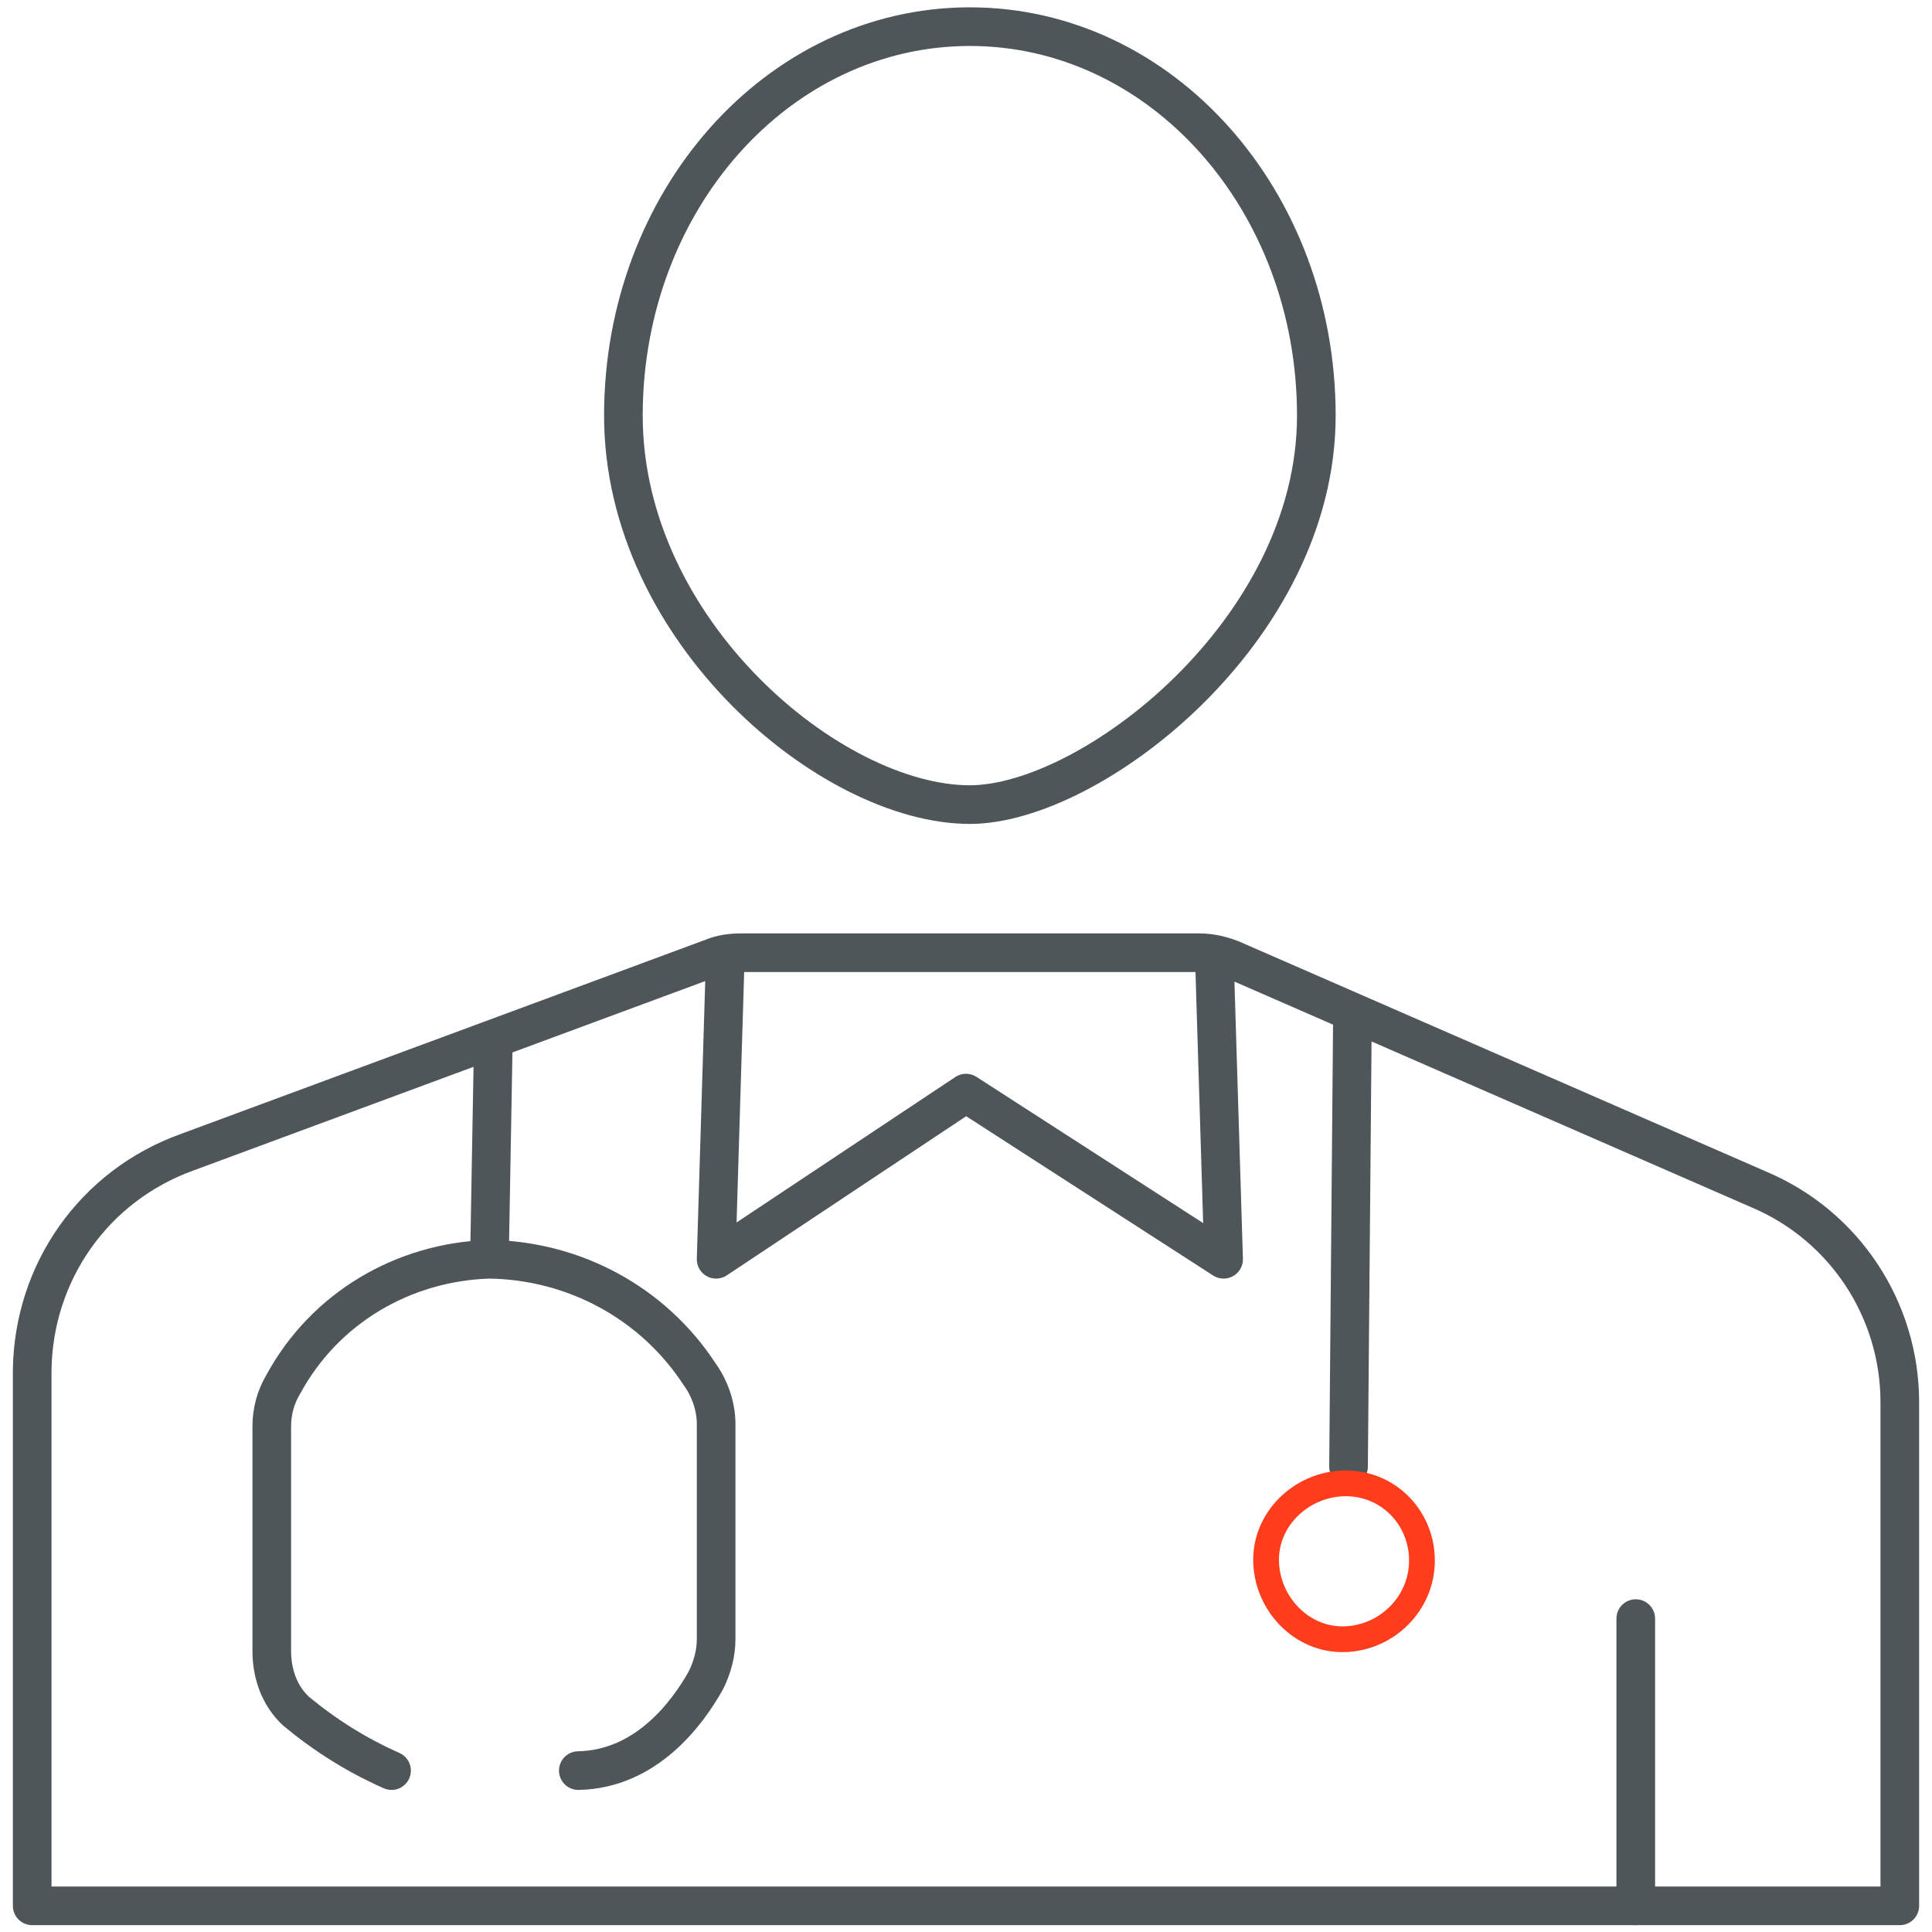
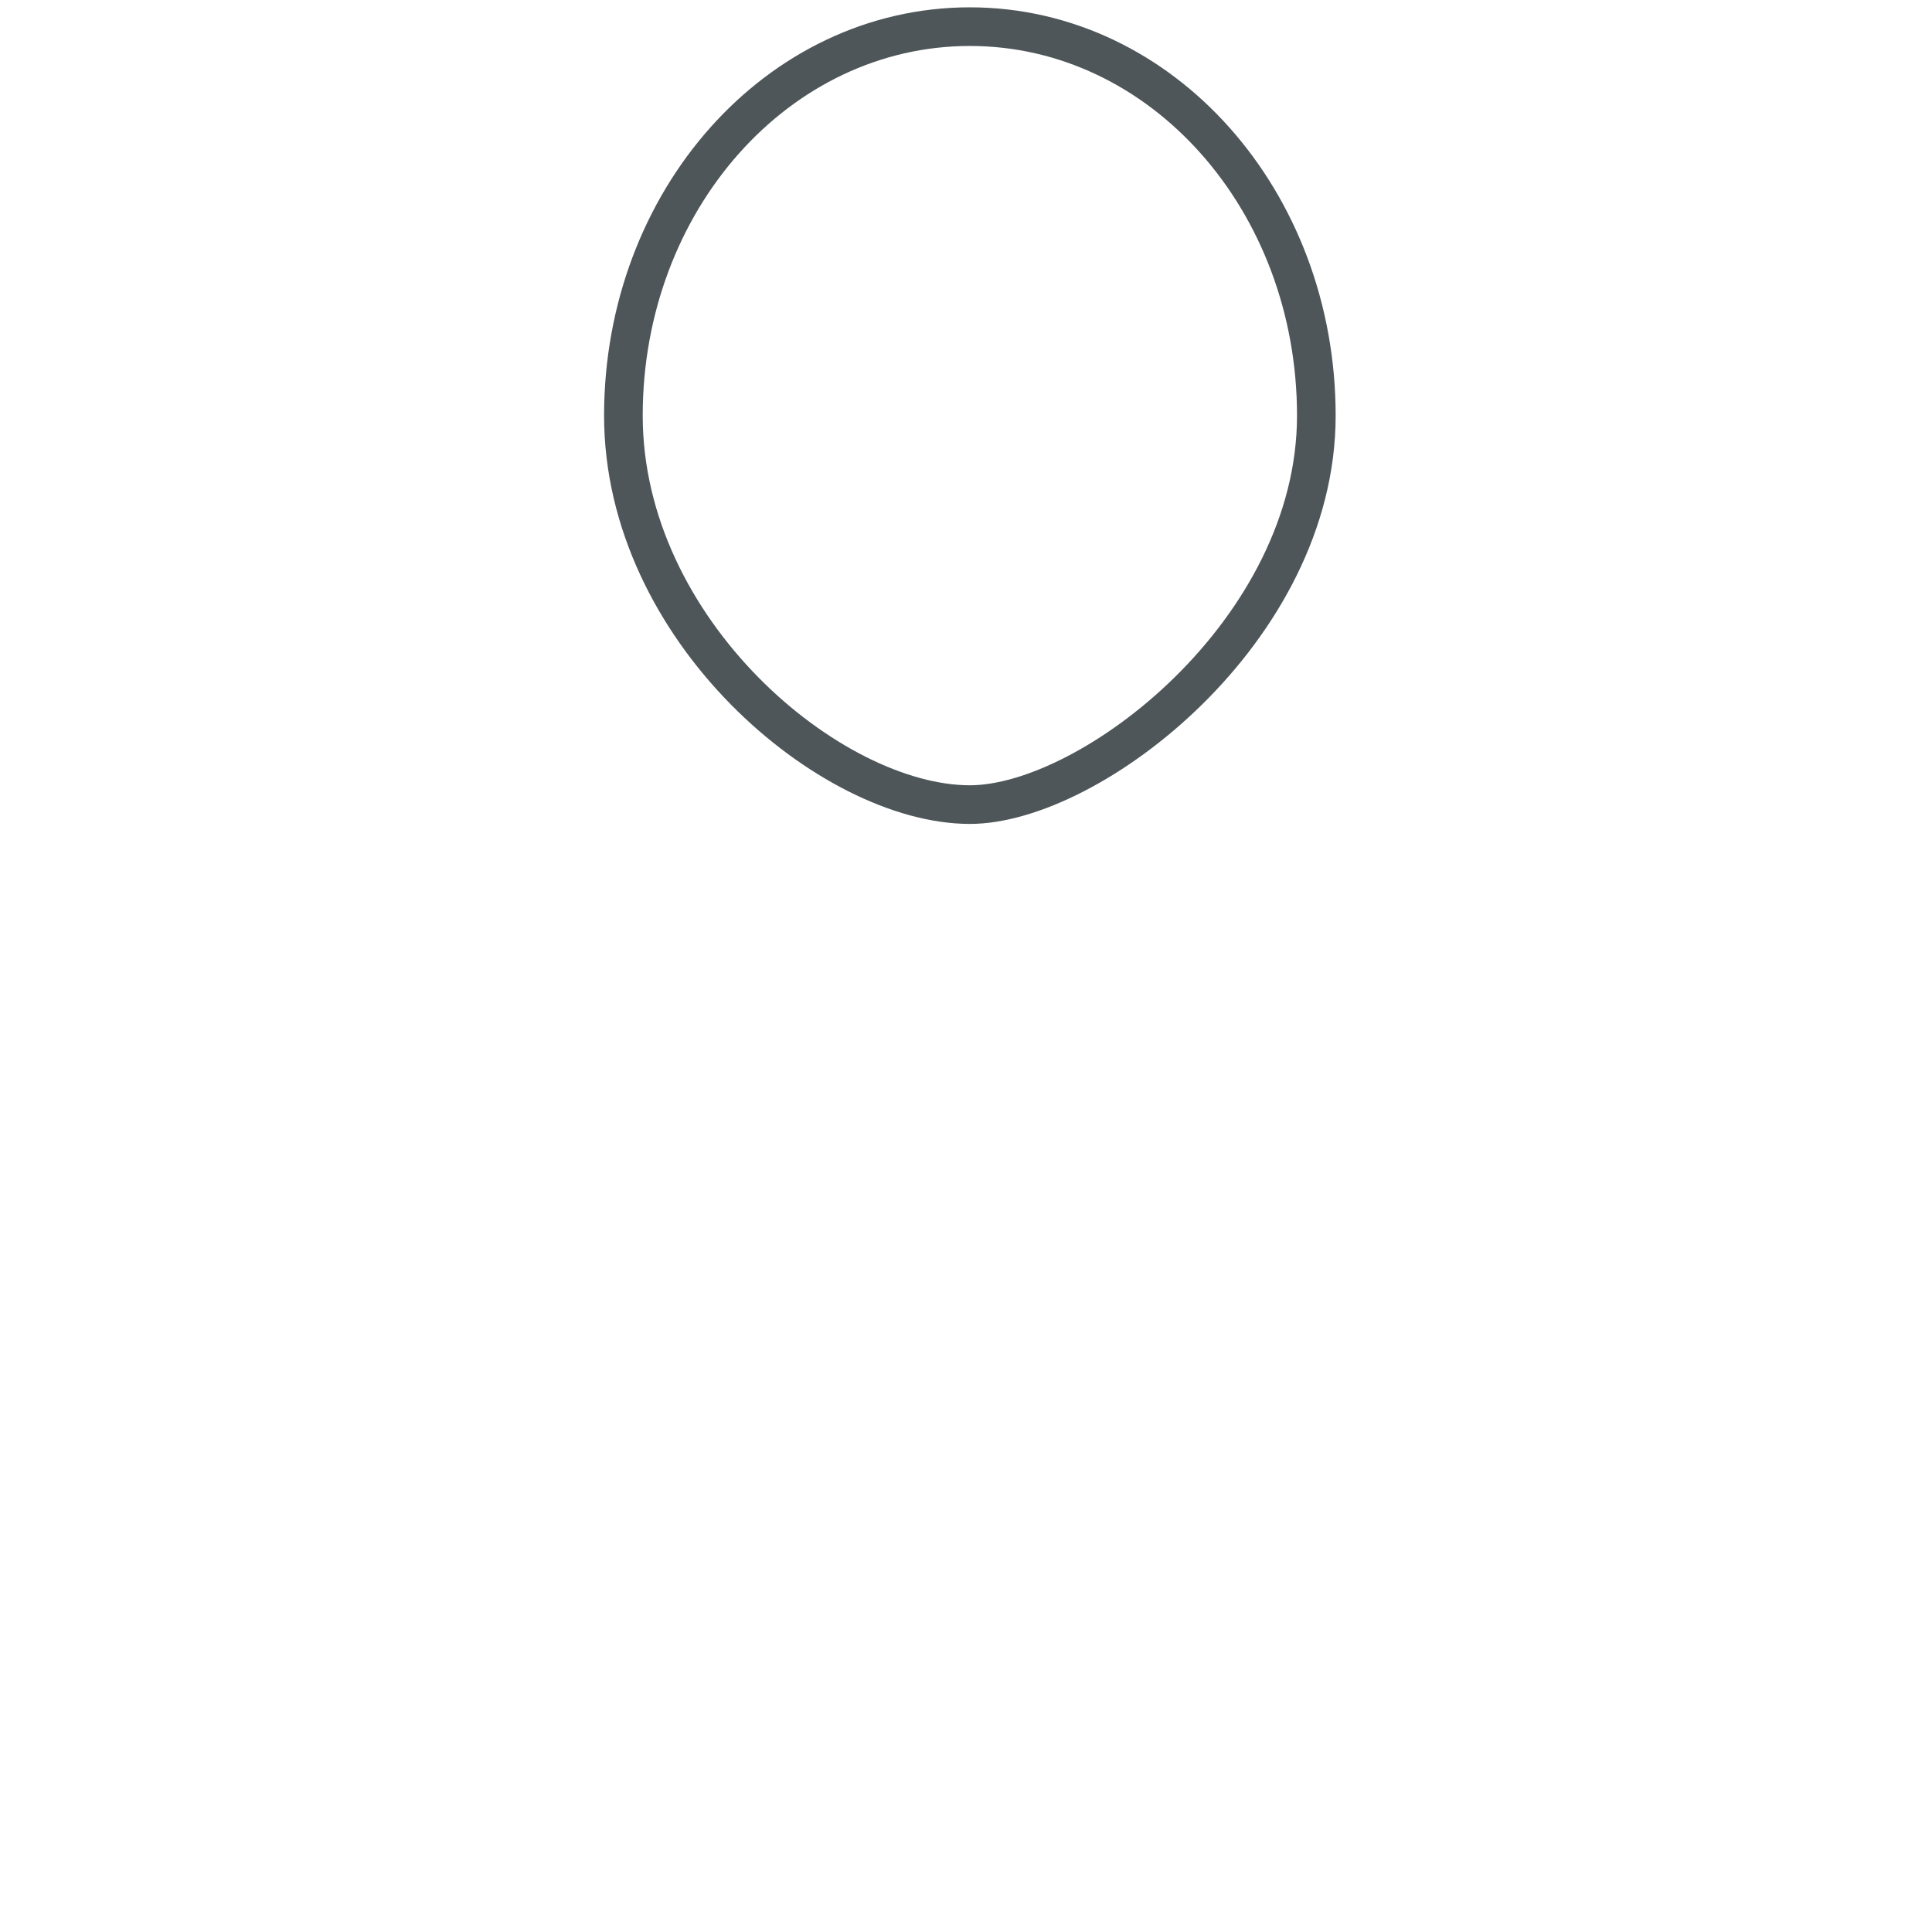
<svg xmlns="http://www.w3.org/2000/svg" version="1.1" id="Layer_1" x="0px" y="0px" viewBox="0 0 150 150" enable-background="new 0 0 150 150" xml:space="preserve">
  <g id="Hospital" transform="translate(0 -30.131)">
    <g>
-       <path id="Path_432" fill="none" stroke="#4E5659" stroke-width="3" stroke-linecap="round" stroke-linejoin="round" d="M2.5,178.1    h145V139c0-7.2-4.3-13.7-10.9-16.5l-41-17.9c-0.8-0.3-1.6-0.5-2.5-0.5H57.5c-0.7,0-1.5,0.1-2.2,0.4l-40.8,15.1    c-7.2,2.6-11.9,9.3-12,16.9V178.1z M56.3,104.8l-0.7,23.1L75,115l20,12.9L94.3,105" />
      <path id="Path_433" fill="none" stroke="#4E5659" stroke-width="3" stroke-linecap="round" d="M102.2,62.4    c0,16.7-17.5,30.2-26.9,30.2c-10.8,0-26.9-13.5-26.9-30.2s12-30.2,26.9-30.2S102.2,45.7,102.2,62.4z" />
-       <path id="Path_434" fill="none" stroke="#4E5659" stroke-width="3" stroke-linecap="round" stroke-linejoin="round" d="    M30.4,167.6c-2.7-1.2-5.1-2.7-7.4-4.6c-1.3-1.2-1.9-2.9-1.9-4.7v-17.4c0-1.2,0.3-2.3,0.9-3.3c3.2-5.9,9.3-9.5,16-9.7    c6.6,0.1,12.7,3.4,16.3,8.9c0.8,1.1,1.3,2.5,1.3,3.9v16.7c0,1.1-0.3,2.2-0.8,3.2c-1.4,2.5-4.6,6.9-9.9,7 M38.3,111L38,127.9     M105,109.4l-0.3,34.6" />
-       <path id="Path_436" fill="none" stroke="#4E5659" stroke-width="3" stroke-linecap="round" stroke-linejoin="round" d="M127,155.8    v22.3" />
    </g>
-     <path id="Path_435" fill="none" stroke="#FF3C1C" stroke-width="2" d="M110.4,151.3c0,3.3-2.7,6-6,6.1c-3.3,0.1-6-2.7-6.1-6   c-0.1-3.3,2.7-6,6-6.1l0,0C107.7,145.2,110.4,147.9,110.4,151.3z" />
  </g>
</svg>